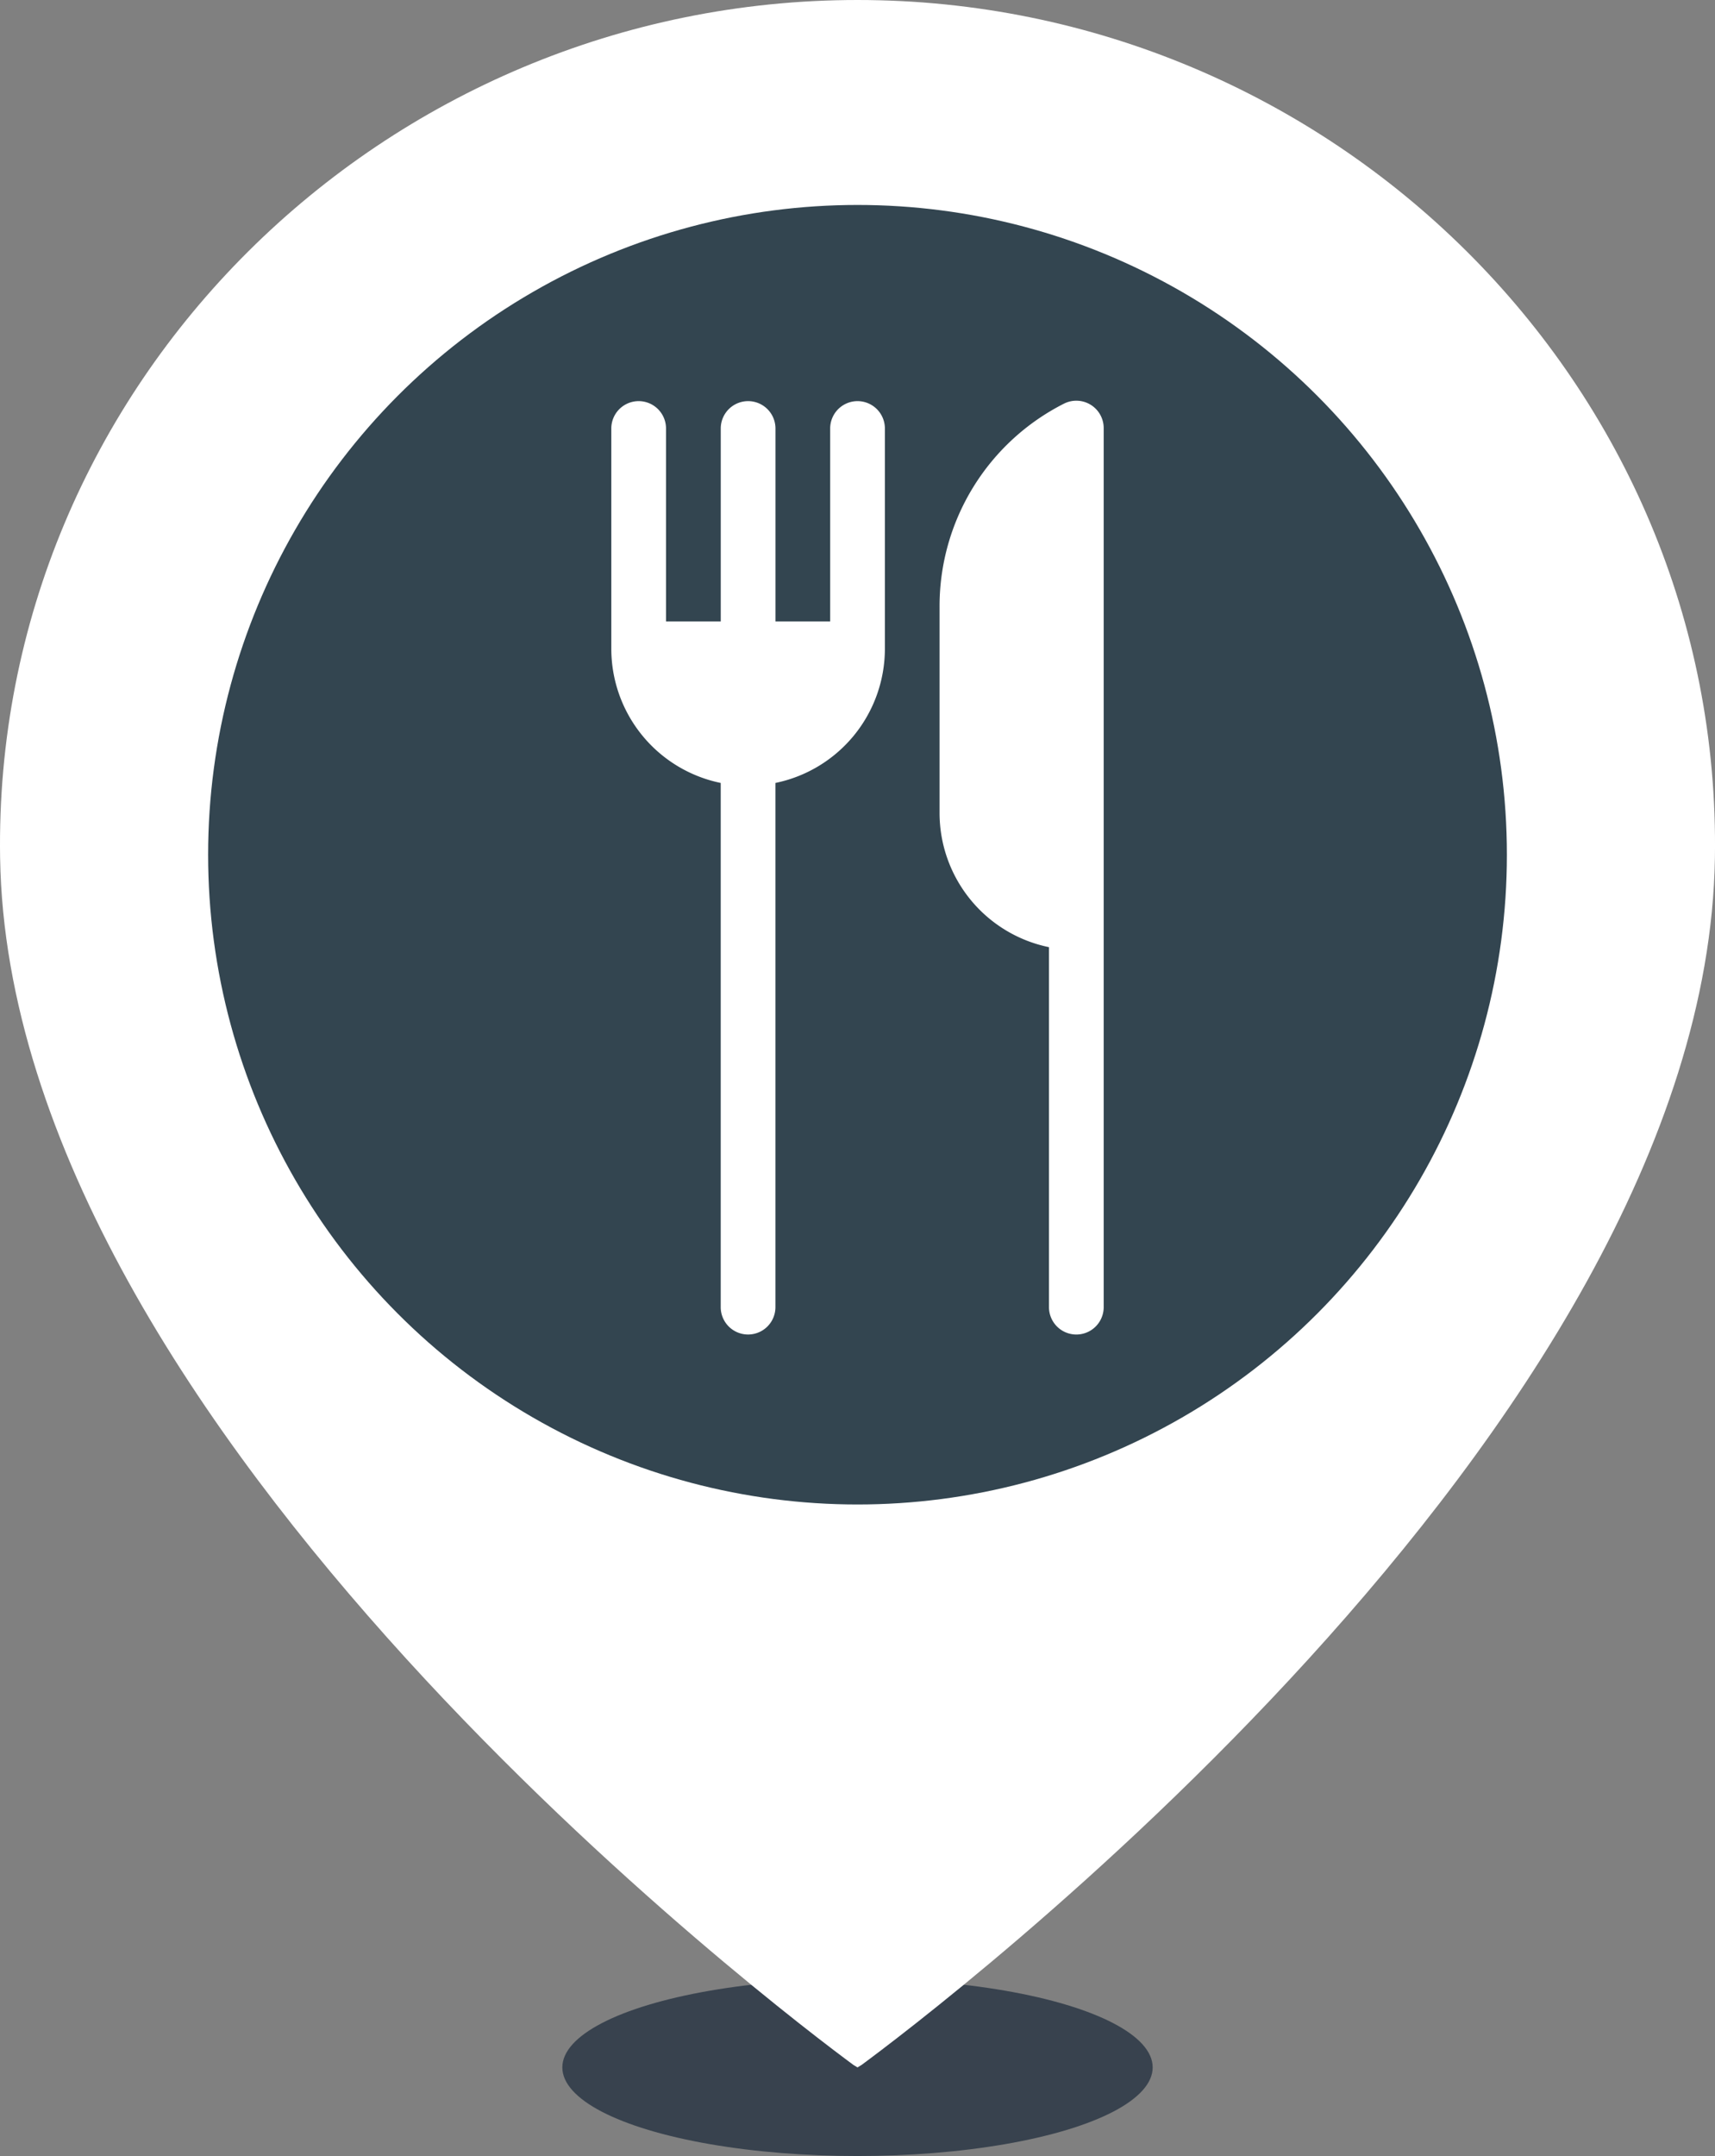
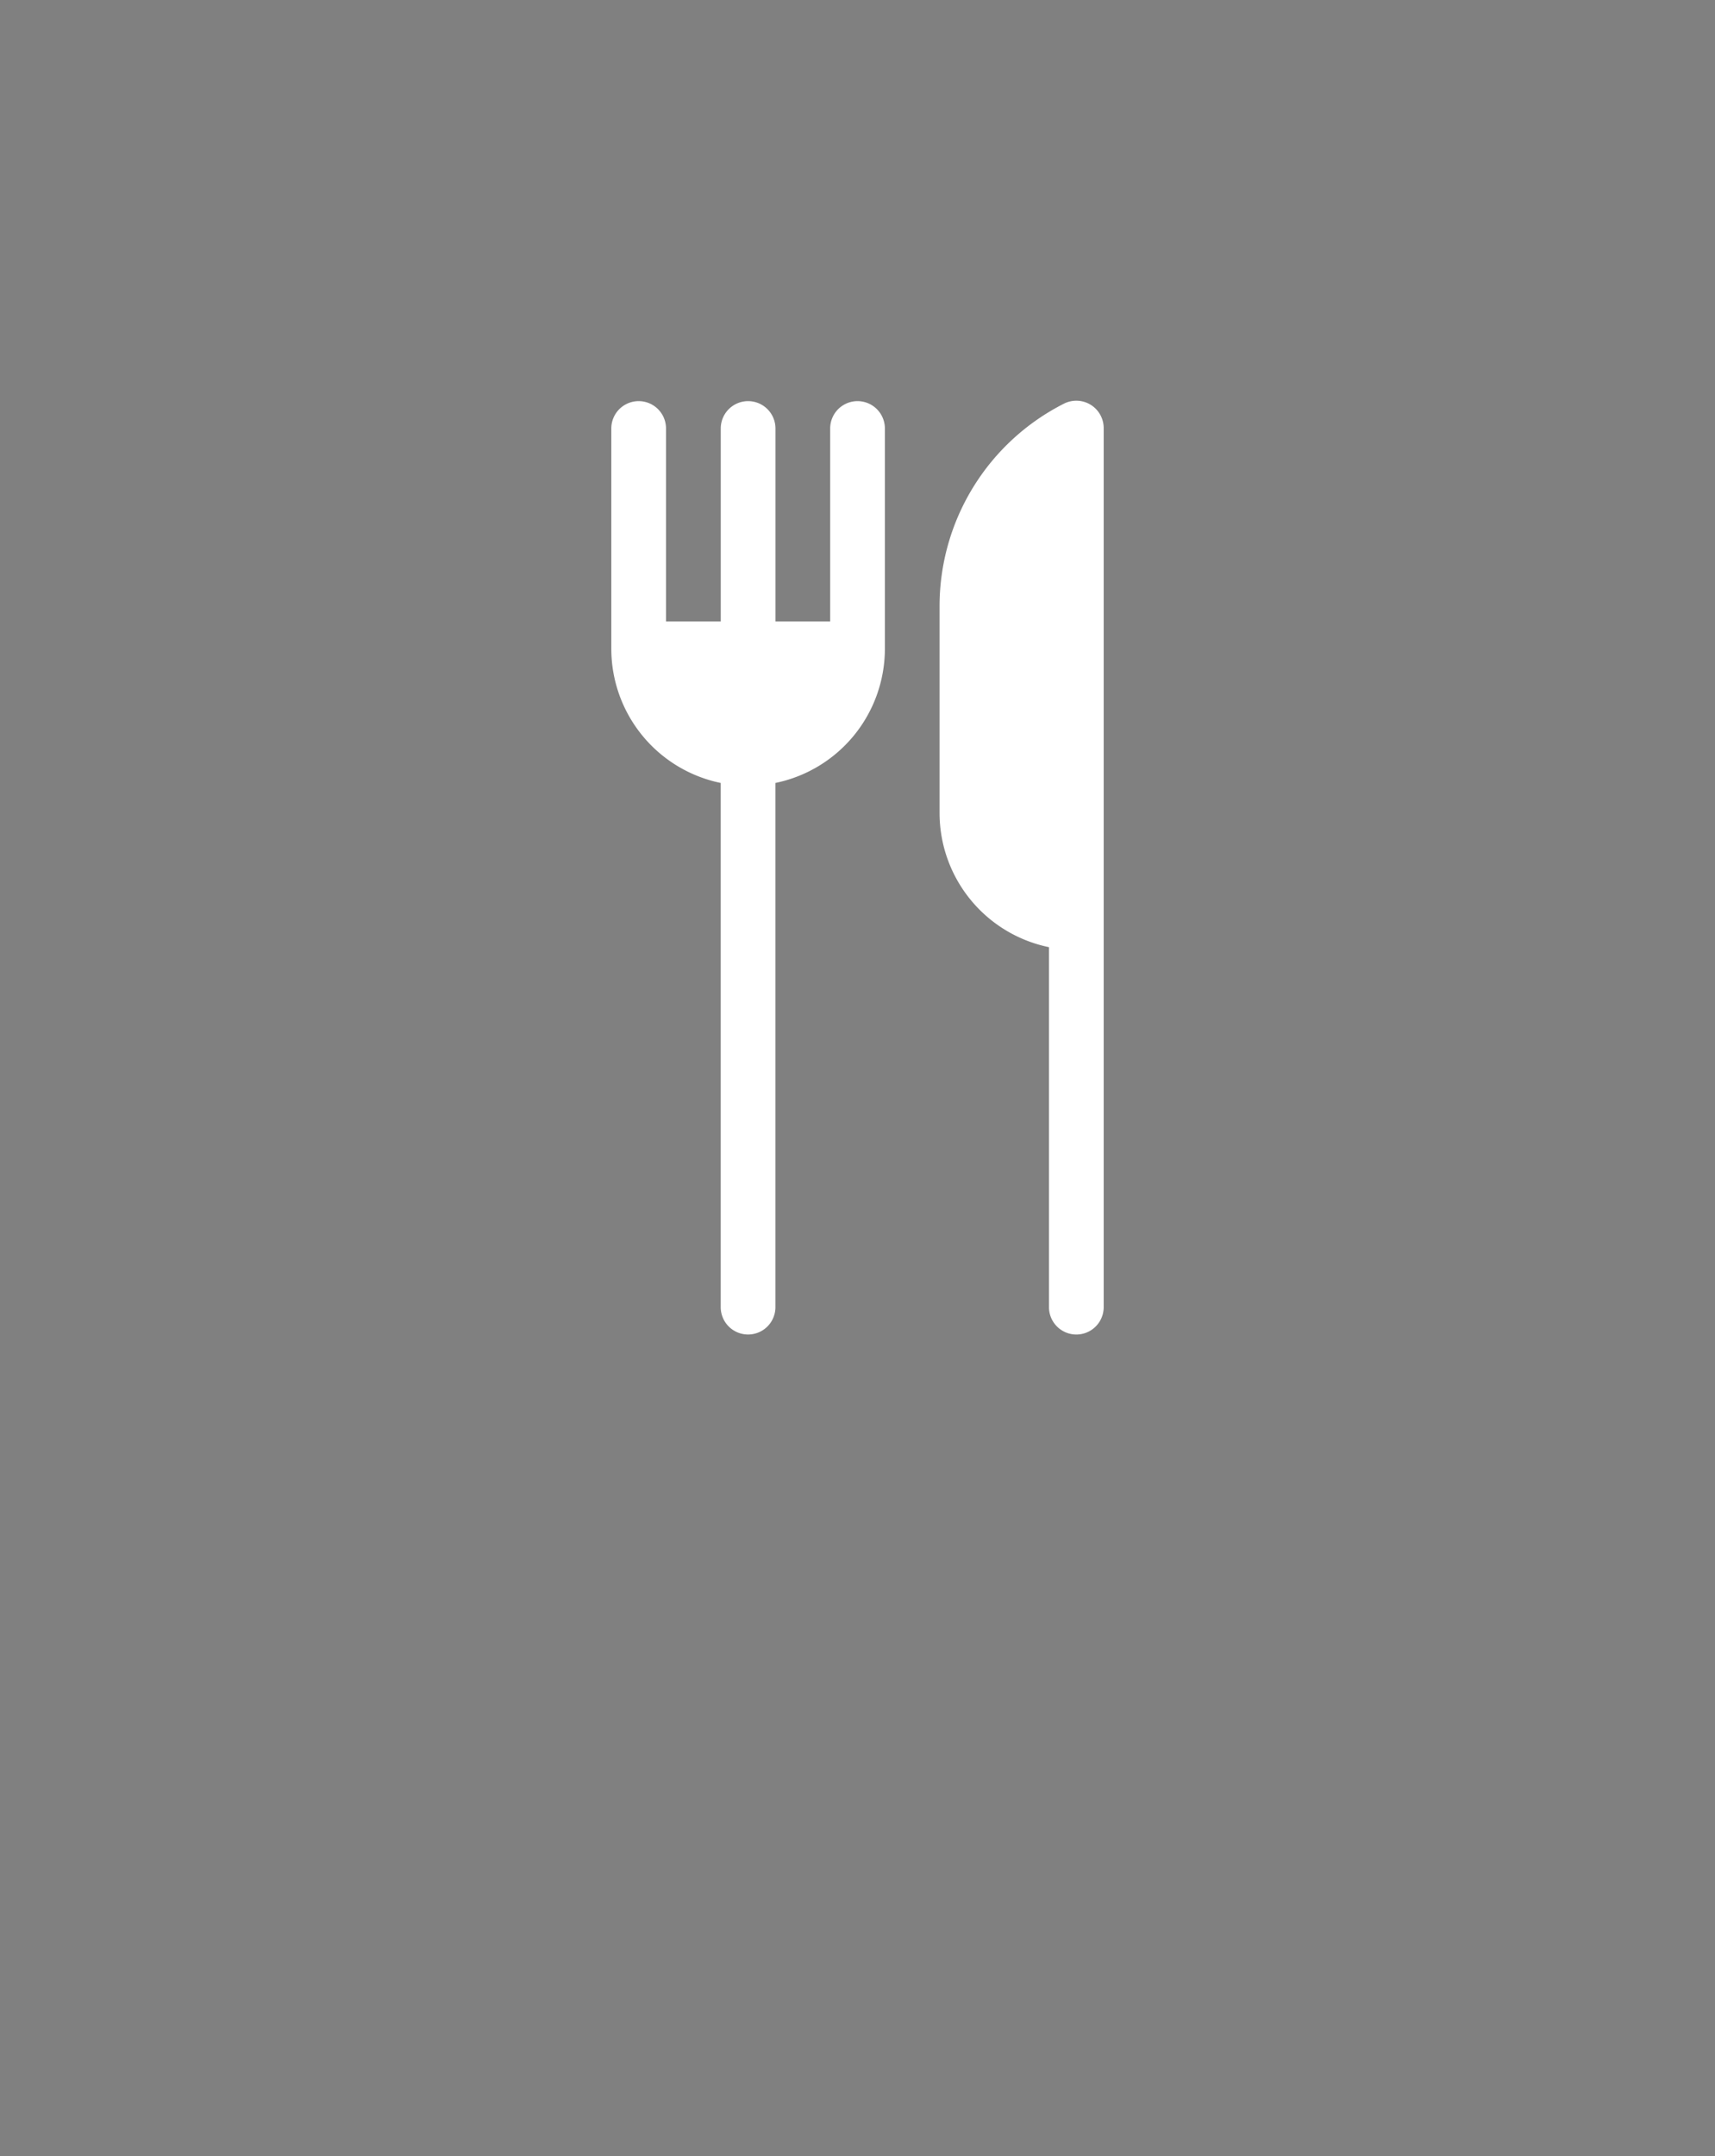
<svg xmlns="http://www.w3.org/2000/svg" id="Restaurant" viewBox="0 0 238.775 300">
  <rect x="0" y="0" width="238.775" height="300" fill="#808080" stroke="none" />
-   <ellipse cx="119.388" cy="287.671" rx="41.096" ry="12.329" style="fill: #122134;opacity: 0.65" />
  <g>
-     <path d="M119.963,287.32c8.874-6.536,117.515-88.164,118.8-167.948C239.819,53.453,185.315,0,119.388,0S-1.044,53.453.015,119.372C1.3,199.156,109.938,280.784,118.813,287.32l.575.351Z" style="fill: #fff" />
-     <circle cx="119.388" cy="118.93" r="90.412" style="fill: #334550" />
-   </g>
+     </g>
  <g>
    <path d="M100.344,108.943v73a3.809,3.809,0,0,0,7.617,0v-73A19.073,19.073,0,0,0,123.2,90.286V59.563a3.809,3.809,0,0,0-7.617,0V86.477h-7.617V59.563a3.809,3.809,0,0,0-7.617,0V86.477H92.728V59.563a3.809,3.809,0,0,0-7.617,0V90.286a19.072,19.072,0,0,0,15.233,18.657Zm0,0" style="fill: #fff" />
    <path d="M146.047,131.794v50.151a3.809,3.809,0,0,0,7.617,0V59.563a3.811,3.811,0,0,0-5.512-3.406,31.572,31.572,0,0,0-17.339,28.309v28.672a19.072,19.072,0,0,0,15.234,18.656Zm0,0" style="fill: #fff" />
  </g>
</svg>